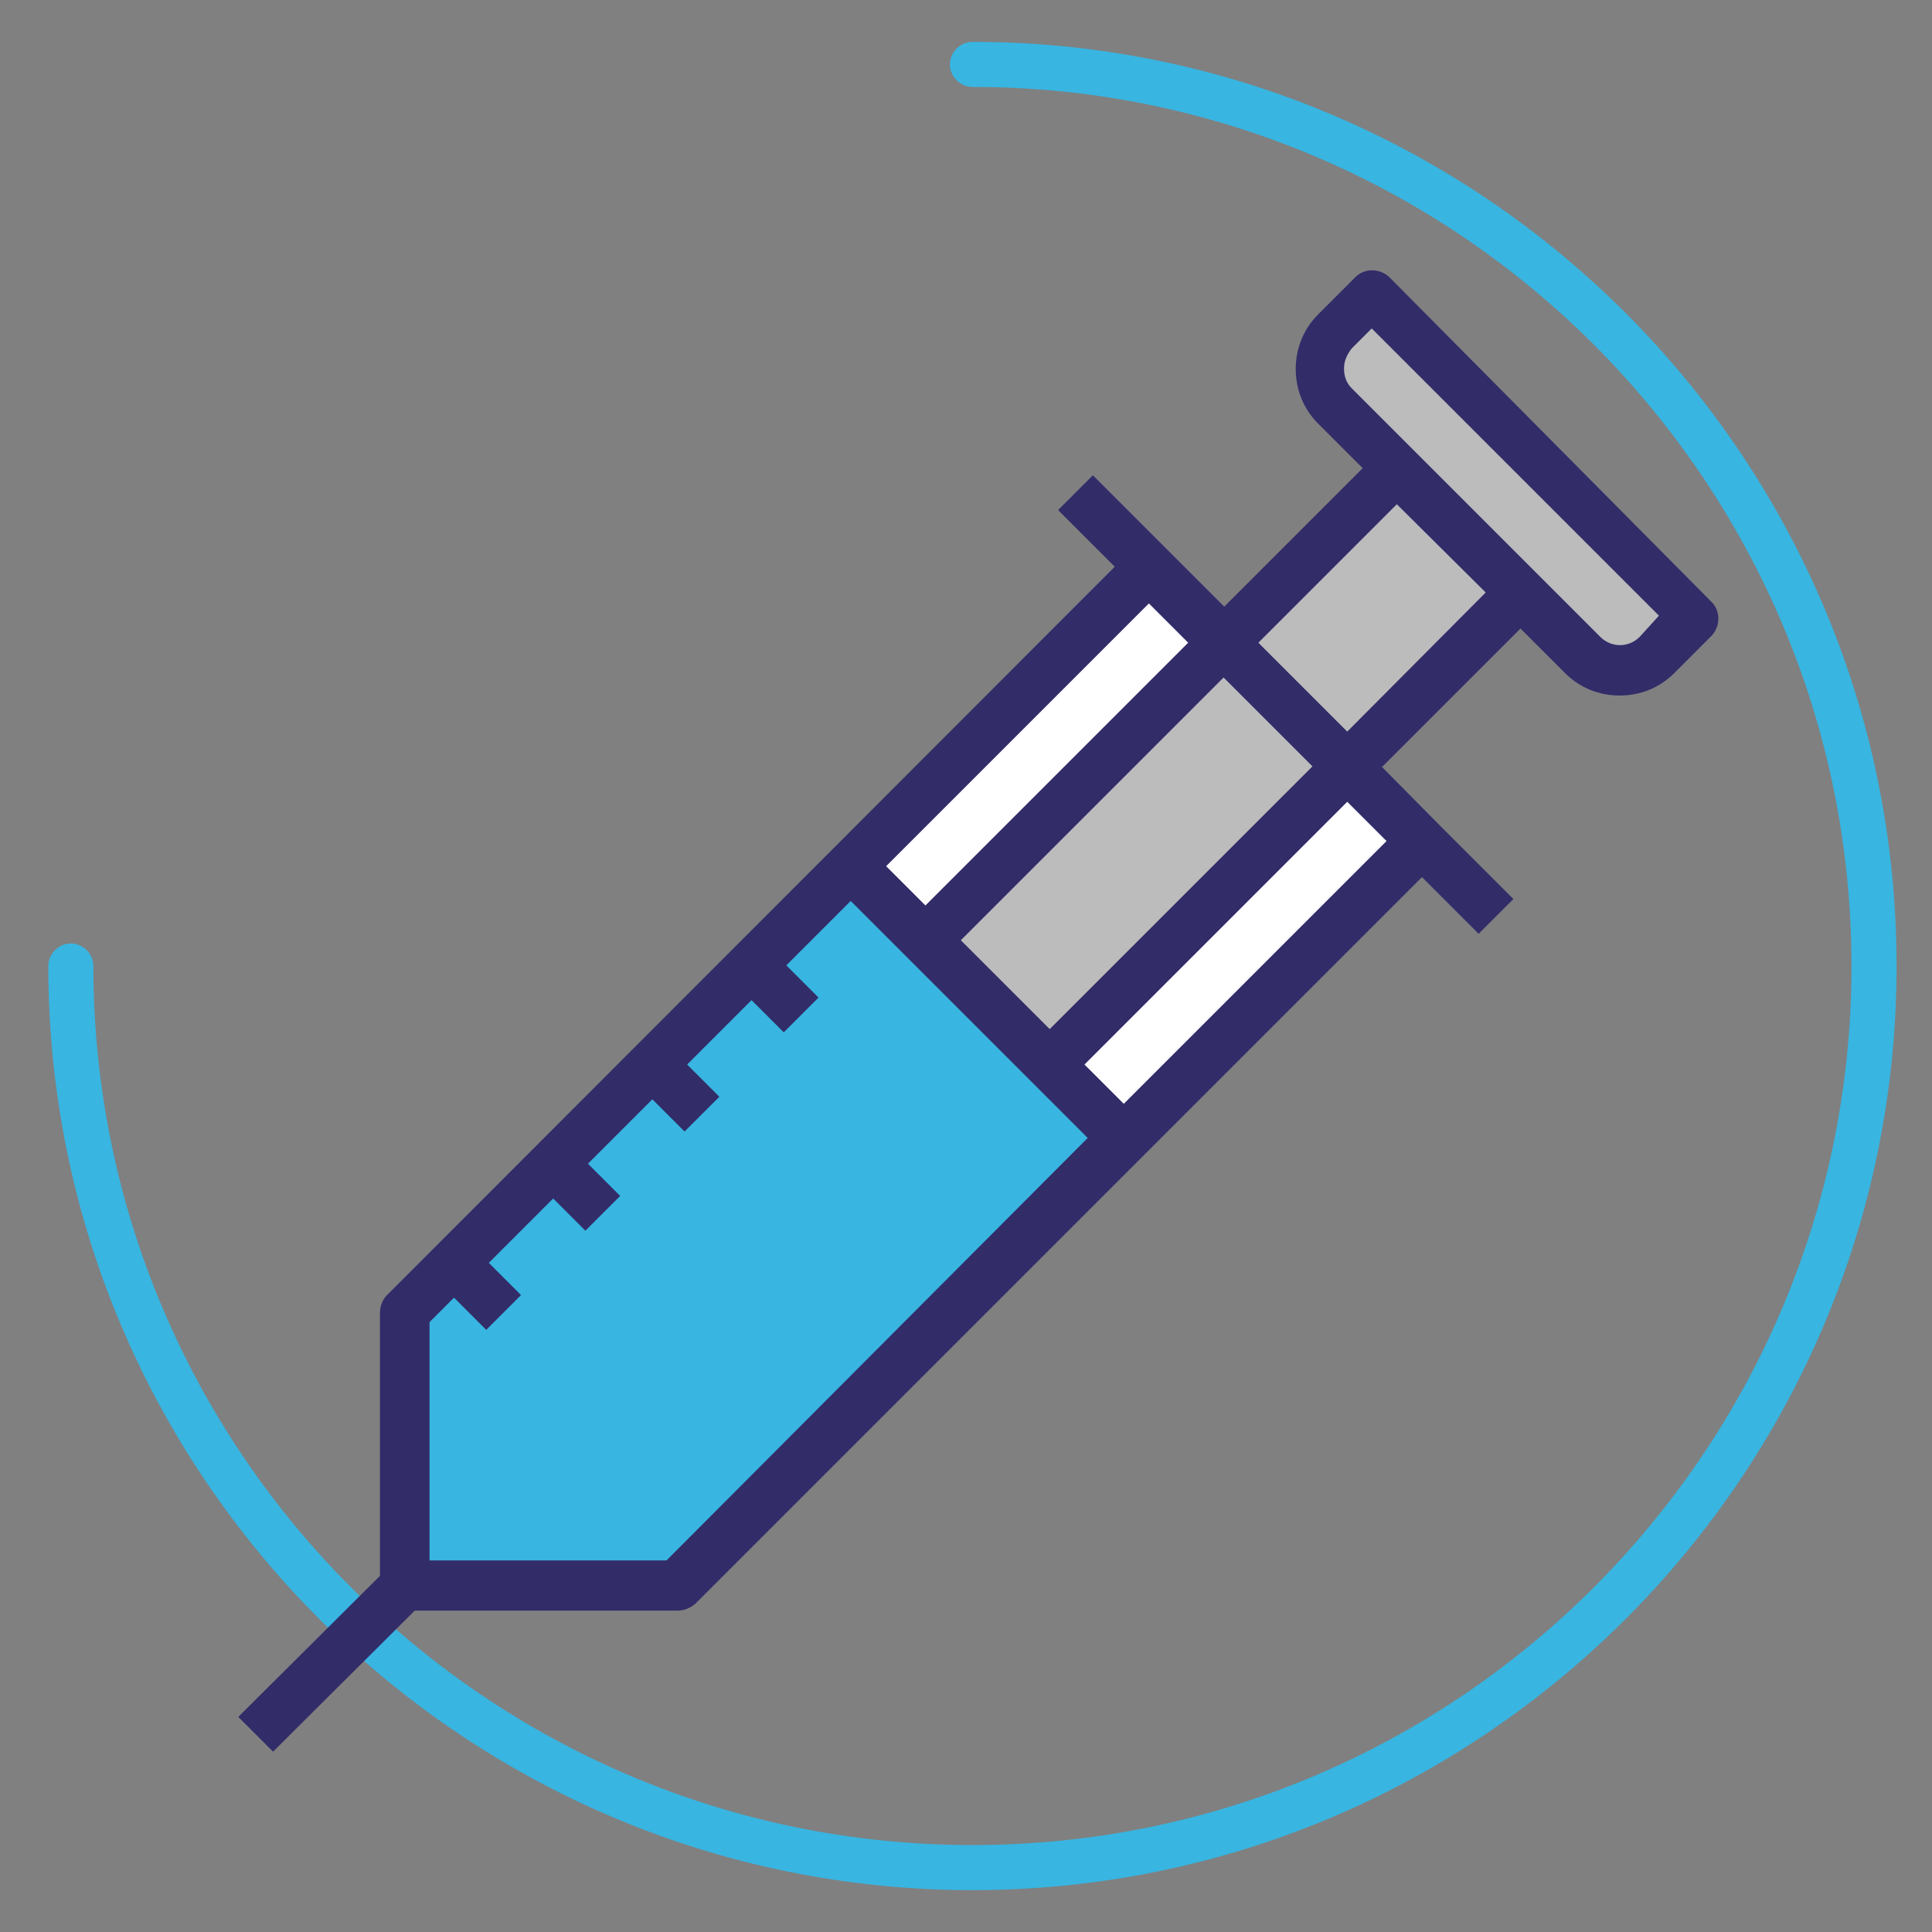
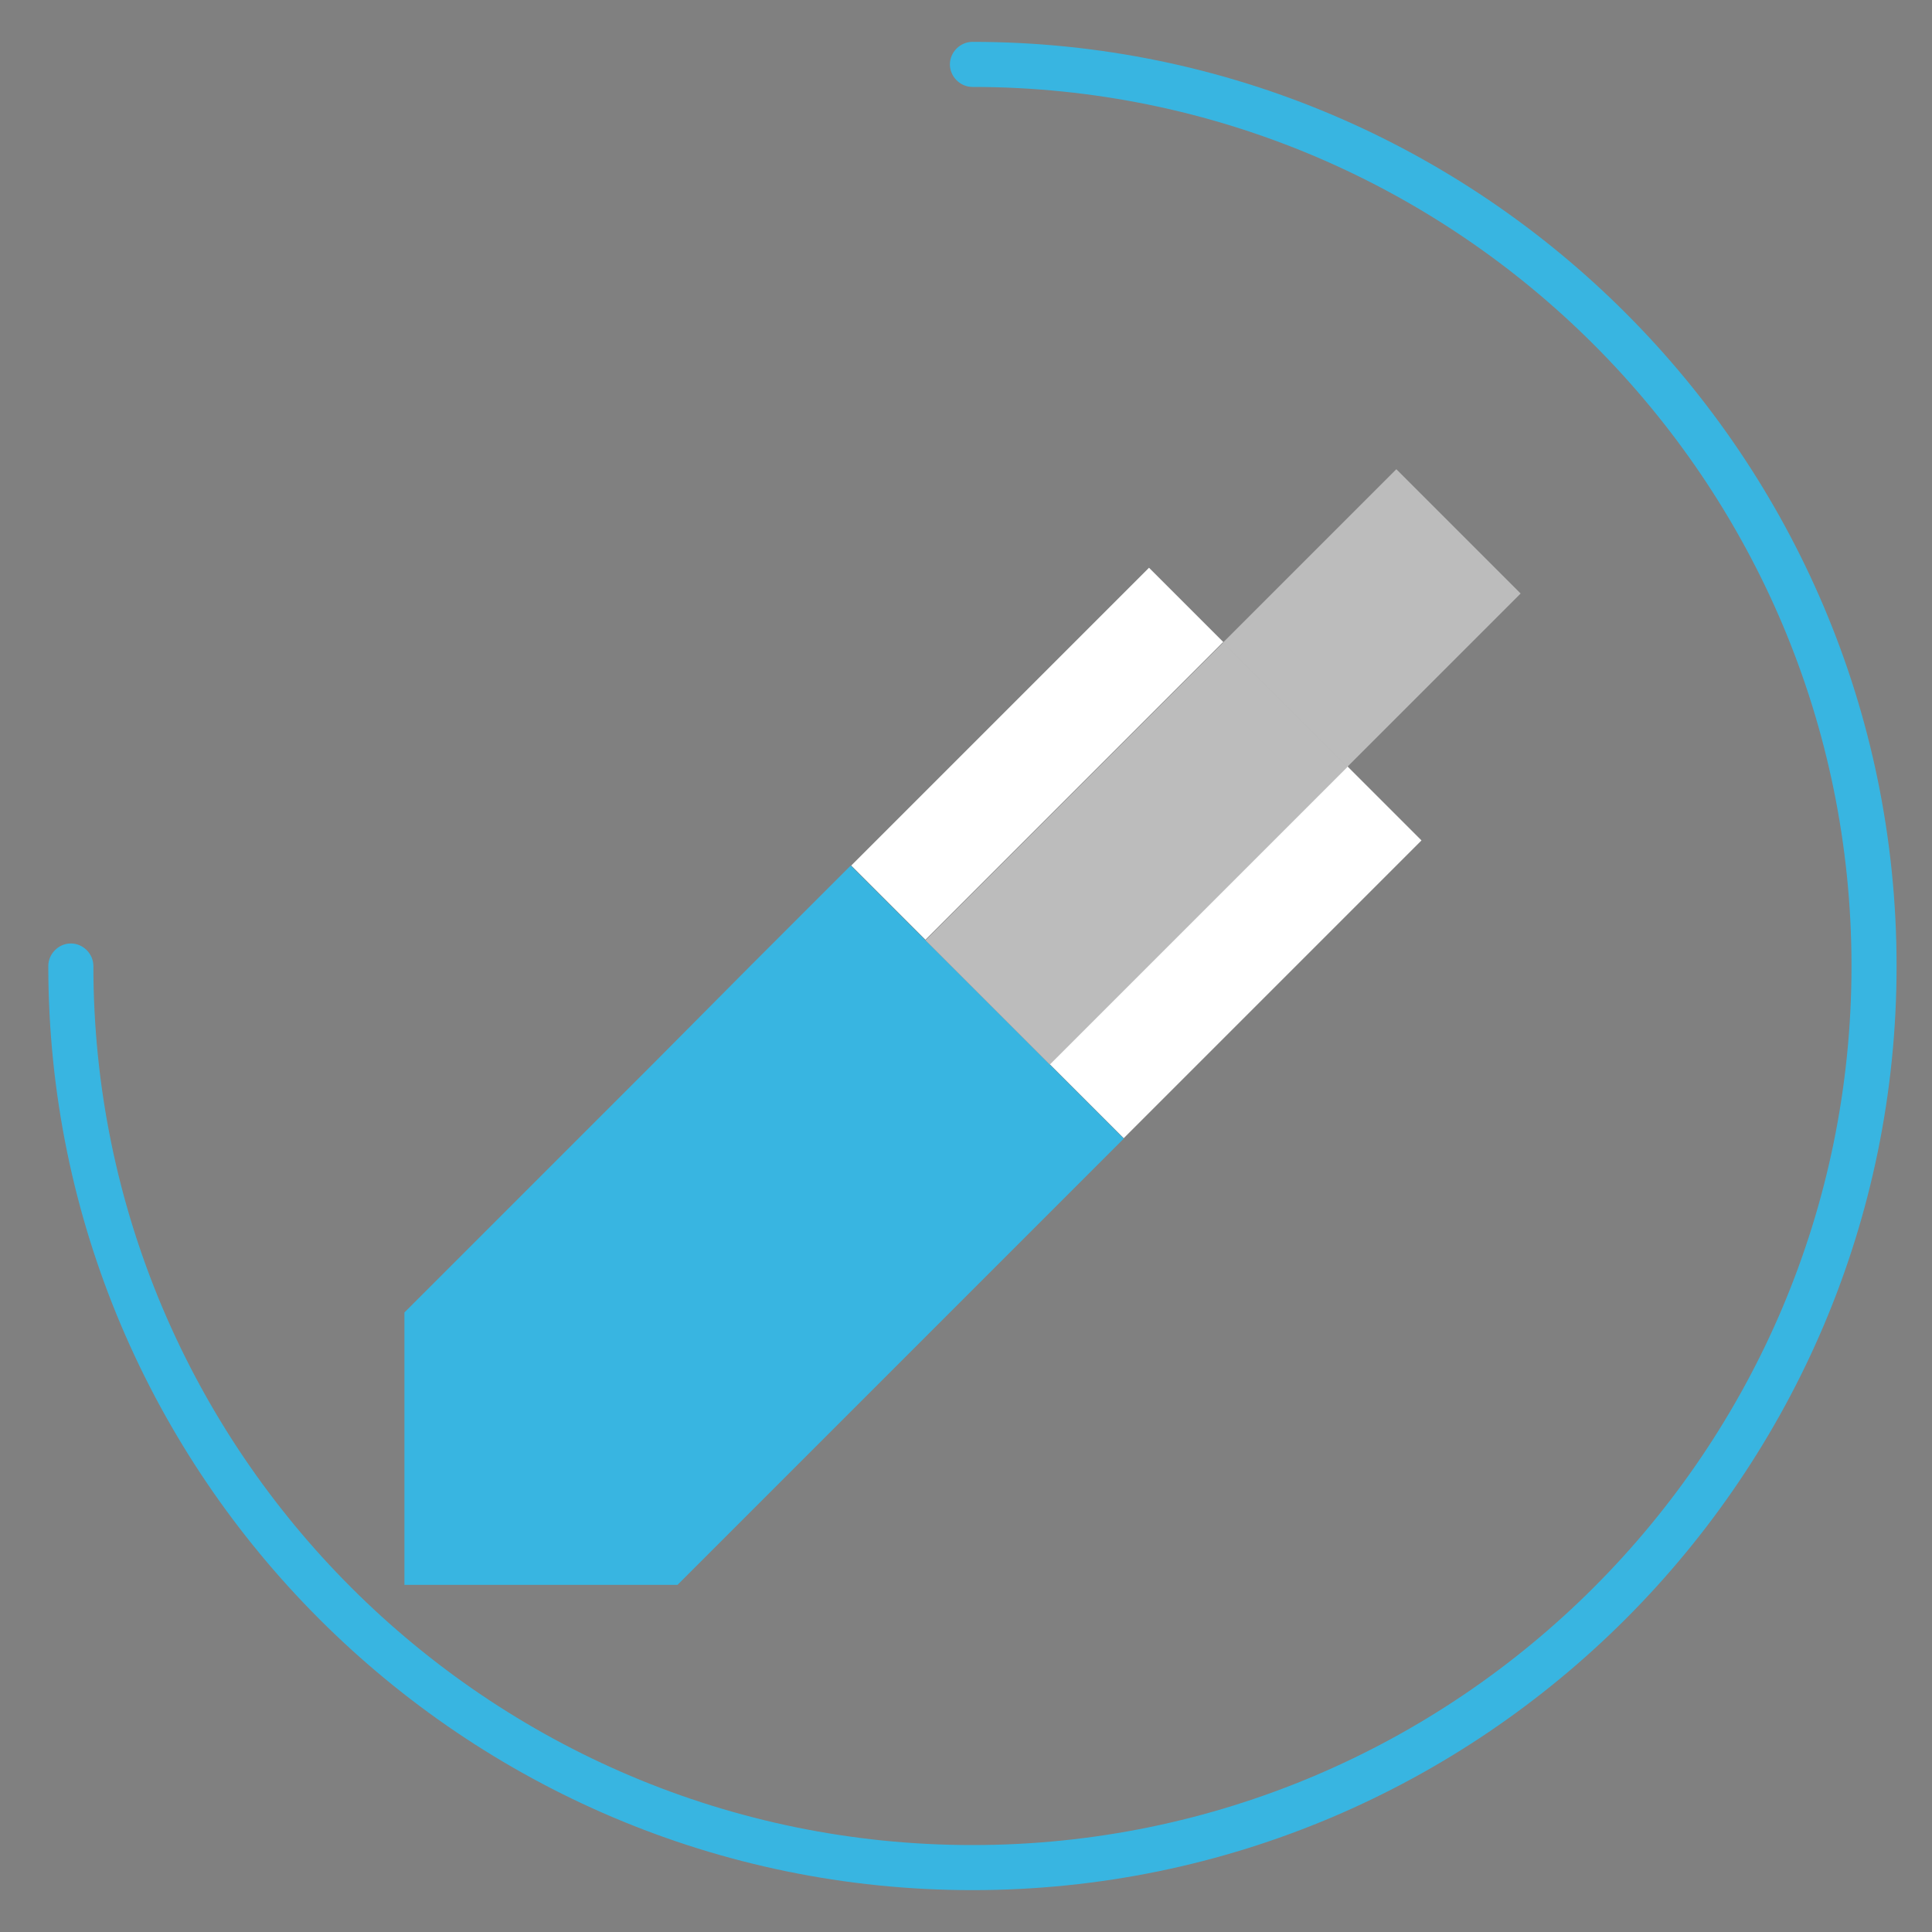
<svg xmlns="http://www.w3.org/2000/svg" version="1.1" id="Capa_1" x="0px" y="0px" viewBox="0 0 300 300" style="enable-background:new 0 0 300 300;" xml:space="preserve">
  <rect x="0" y="0" width="300" height="300" fill="#808080" stroke="none" />
  <style type="text/css">
	.st0{fill:#322C69;}
	.st1{fill:#38B5E1;}
	.st2{fill:#BCBCBC;}
	.st3{fill:#FFFFFF;}
</style>
  <path class="st0" d="M-196.1-125.9H-226c-5.3,0-9.6,4.3-9.6,9.6v7.7c0,4.2,2.7,7.8,6.5,9.1c-0.4,2.7-1.7,5.2-3.6,7.2l0,0  c-0.7,0.7-0.2,1.8,0.7,1.8l0,0c5.2,0,9.8-3.2,11.7-8l0.2-0.5h24c5.3,0,9.6-4.3,9.6-9.6v-7.7C-186.6-121.6-190.9-125.9-196.1-125.9z" />
  <path class="st0" d="M-179.2-78.2c-0.1-0.3-0.4-0.5-0.7-0.5h-26.5c-0.5,0-1,0-1.5-0.1c1.5,0.9,3.2,1.4,5,1.4h24  C-179-77.6-179.1-77.9-179.2-78.2L-179.2-78.2z M-163.4-86.9v-7.7c0-4.8-3.5-8.7-8.1-9.5c2.7,1.7,4.5,4.7,4.5,8.1v7.7  c0,3.7-2.1,7-5.3,8.5c-0.7,0.4-1.1,1.2-0.9,2c0.6,2.1,1.7,4.1,3.3,5.7l0,0c0.7,0.7,0.2,1.8-0.7,1.8l0,0c-0.9,0-1.7-0.1-2.5-0.3  c1.8,1,3.9,1.6,6,1.6l0,0c0.9,0,1.4-1.1,0.7-1.8l0,0c-2-2-3.2-4.5-3.6-7.2C-166.1-79.2-163.4-82.7-163.4-86.9z" />
  <path class="st1" d="M151,293.5C71.9,293.5,7.5,229.1,7.5,150c0-1.9,1.6-3.5,3.5-3.5s3.5,1.6,3.5,3.5c0,75.3,61.2,136.5,136.5,136.5  S287.5,225.3,287.5,150S226.3,13.5,151,13.5c-1.9,0-3.5-1.6-3.5-3.5s1.6-3.5,3.5-3.5c79.1,0,143.5,64.4,143.5,143.5  S230.1,293.5,151,293.5z" />
  <g>
    <g>
-       <path class="st2" d="M207.3,51.6c-3.1,3.1-3.1,8.4,0,11.6l9.7,9.7l19.2,19.2l9.7,9.7c3.1,3.1,8.4,3.1,11.6,0l5.7-5.7l-50.1-50.2    L207.3,51.6z" />
      <rect x="194" y="82.3" transform="matrix(0.707 -0.707 0.707 0.707 -5.457 178.769)" class="st2" width="38.1" height="27.3" />
    </g>
    <g>
      <rect x="128.4" y="108.9" transform="matrix(0.707 -0.707 0.707 0.707 -35.591 148.183)" class="st3" width="65.4" height="16.3" />
      <rect x="159.2" y="139.7" transform="matrix(0.707 -0.707 0.707 0.707 -48.356 179)" class="st3" width="65.4" height="16.3" />
    </g>
    <polygon class="st1" points="143.7,146 132.1,134.4 116.7,149.8 124.5,157.6 116.7,149.8 101.3,165.3 109.1,173 101.3,165.3    85.9,180.7 93.7,188.4 85.9,180.7 70.5,196.1 78.2,203.8 70.5,196.1 62.8,203.8 62.8,246.1 105.2,246.1 174.5,176.8 163,165.3  " />
    <rect x="143.8" y="118.9" transform="matrix(0.707 -0.707 0.707 0.707 -42.013 163.61)" class="st2" width="65.4" height="27.3" />
-     <path class="st0" d="M215.8,43.1c-1.5-1.5-4-1.5-5.4,0l-5.7,5.7c-2.3,2.3-3.5,5.3-3.5,8.5c0,3.2,1.2,6.2,3.5,8.5l6.9,6.9   l-21.5,21.5l-8.8-8.8l-11.6-11.6l-5.4,5.4l8.8,8.8L60.1,201.1c-0.7,0.7-1.1,1.7-1.1,2.8v40.8l-22,21.9l5.4,5.4l22-21.9h40.8   c1,0,2-0.4,2.8-1.1l112.8-112.8l8.8,8.8l5.4-5.4l-11.6-11.6l-8.8-8.9l21.5-21.5l6.9,6.9c2.4,2.4,5.4,3.5,8.5,3.5   c3.1,0,6.1-1.1,8.5-3.5l5.7-5.7c1.5-1.5,1.5-4,0-5.4L215.8,43.1z M184.5,99.8l-40.8,40.8l-6.1-6.1l40.8-40.8L184.5,99.8z    M149.2,146l40.8-40.8l13.8,13.8L163,159.8L149.2,146z M103.5,242.3H66.7v-37l3.8-3.8l5,5l5.4-5.4l-5-5l10-10l5,5l5.4-5.4l-5-5   l10-10l5,5l5.4-5.4l-5-5l10-10l5,5l5.4-5.4l-5-5l10-10l8.8,8.8l19.2,19.2l8.8,8.8L103.5,242.3z M215.3,130.6l-40.8,40.8l-6.1-6.1   l40.8-40.8L215.3,130.6z M209.2,113.6l-13.8-13.8l21.5-21.5L230.7,92L209.2,113.6z M254.6,98.9c-1.7,1.7-4.4,1.7-6.1,0l-9.7-9.7   L219.6,70l-9.7-9.7c-0.8-0.8-1.2-1.8-1.2-3.1c0-1.2,0.5-2.2,1.2-3.1l3.1-3.1l44.6,44.6L254.6,98.9z" />
  </g>
</svg>